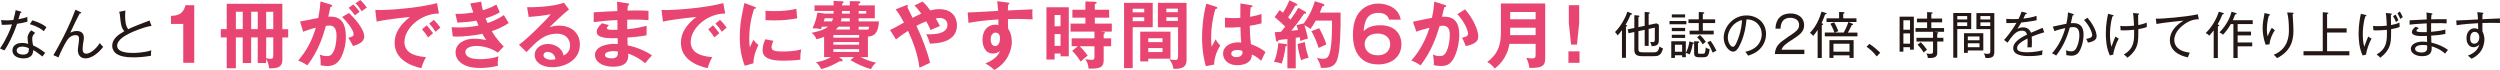
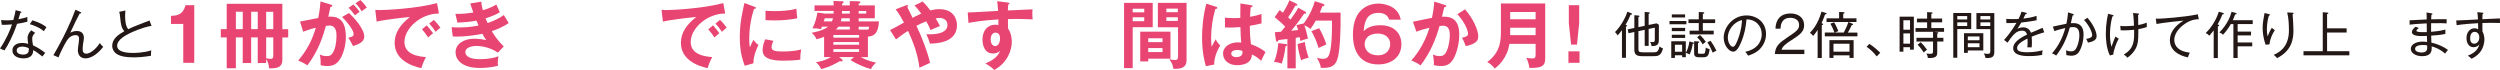
<svg xmlns="http://www.w3.org/2000/svg" id="b" viewBox="0 0 1196.98 33.5">
  <g id="c">
    <path d="m8.17,11.41c-2.05,6.03-4.58,10.69-6.06,12.74-.68-.34-1.04-.49-2.11-.94,3.04-4.34,5.07-9.36,5.75-11.52-2.03.16-3.12.23-4.91.18l-.29-2.29c.7.08,1.4.16,2.7.16,1.09,0,2.11-.05,3.15-.18.65-2.26.88-3.59,1.09-4.71l2.37.65c.29.08.42.16.42.34,0,.29-.34.31-.55.34-.42,1.4-.55,1.85-.91,3.04,2.26-.42,3.25-.75,4.29-1.12-.05.7-.05,1.51.05,2.26-1.59.44-2.78.7-4.99,1.04Zm12.12,15.63c-2.89-2.29-3.59-2.65-4.39-3.07.03,3.98-3.82,3.98-4.71,3.98-2.91,0-5.25-1.38-5.25-3.8,0-1.77,1.33-3.59,4.68-3.59,1.3,0,2.24.26,2.89.44-.13-.78-.31-1.87-.31-2.86,0-1.69,1.17-3.17,1.82-3.61l1.82,1.22c-1.4,1.17-1.4,2.26-1.4,2.81,0,1.3.23,2.37.39,3.15,2.37,1.09,4.34,2.42,5.82,3.61-.49.57-.83,1.04-1.35,1.72Zm-9.62-4.73c-1.38,0-2.68.57-2.68,1.85,0,1.98,2.91,1.98,3.04,1.98,2.91,0,2.81-1.87,2.76-3.07-1.43-.7-2.6-.75-3.12-.75Zm10.32-7.36c-.91-.78-2.52-2.11-6.71-3.38l1.25-1.85c3.98,1.27,5.49,2.31,6.71,3.3-.42.62-.91,1.35-1.25,1.92Z" fill="#231815" stroke-width="0" />
    <path d="m40.95,27.95c-2.94,0-3.67-2.31-3.67-3.85,0-.78.05-1.09.44-3.9.03-.29.13-1.01.13-1.69,0-1.56-1.04-1.69-1.66-1.69-2.5,0-3.8,2.03-4.32,2.86-.94,1.48-2.91,5.3-3.87,7.8l-2.44-1.07c2.39-4,4.55-8.14,6.55-12.32,1.79-3.77,2.26-4.97,4-9.44l2.31,1.07c.26.13.47.21.47.44,0,.31-.44.31-.73.29-1.25,2.34-2.52,4.86-4.5,9.18.73-.31,1.74-.78,3.09-.78,2.26,0,3.41,1.22,3.41,3.2,0,.78-.08,1.2-.36,2.78-.1.65-.23,1.77-.23,2.73,0,.49,0,2.13,1.69,2.13,2.57,0,5.46-3.35,6.55-5.07.47.68.96,1.27,1.61,1.82-3.33,4.29-6.53,5.51-8.48,5.51Z" fill="#231815" stroke-width="0" />
    <path d="m62.04,15.96c-1.38.68-5.95,2.89-5.95,5.95,0,3.43,5.95,3.43,7.7,3.43.55,0,5.12-.03,8.68-1.25-.1.44-.23.99-.18,2.6-2.57.49-5.93.78-8.35.78-4.42,0-6.32-.7-7.54-1.33-1.59-.81-2.68-2.42-2.68-4.21,0-3.33,2.96-5.41,5.82-6.99-1.4-1.48-1.69-3.28-1.98-6.34-.13-1.27-.18-2.08-.52-2.94l2.99-.62c-.08,1.07-.13,1.77-.13,2.47,0,2.44.26,4.94,1.48,6.47,1.17-.57,2.78-1.3,4.52-1.95,1.9-.73,5.23-2.03,5.67-2.21l.99,2.55c-4.52.78-9.18,2.94-10.53,3.59Z" fill="#231815" stroke-width="0" />
    <path d="m92.99,30.07h-5.25V11.45h-5.88v-3.85c2.94-.14,5.74-.49,6.97-5.11h4.17v27.58Z" fill="#e84572" stroke-width="0" />
    <path d="m127.43,30.17h-4.03v-12.25h-3.15v12.25h-4.03v-12.25h-3.29v14.77h-4.38v-14.77h-2.83v-3.96h2.83V1.82h26.64v12.15h2.8v3.96h-2.8v10.54c0,2.03-.35,4.55-6.37,4.24-.07-1.96-.7-3.33-1.4-4.41v1.89Zm-11.2-24.54h-3.29v8.33h3.29V5.64Zm7.18,0h-3.15v8.33h3.15V5.64Zm4.03,8.33h3.4V5.64h-3.4v8.33Zm0,13.93c.84.21,1.61.28,2.03.28,1.37,0,1.37-.67,1.37-1.92v-8.33h-3.4v9.98Z" fill="#e84572" stroke-width="0" />
    <path d="m158.44,2.24c.38.11.67.21.67.49,0,.25-.17.53-.91.59-.32,1.51-.67,3.26-1.01,4.66,4.03-.25,8.4.77,8.4,9.63,0,3.82-.98,7.32-2.17,9.66-1.79,3.43-3.92,4.34-6.72,4.34-1.51,0-2.49-.25-3.19-.38.07-2.38-.04-3.57-.42-5.11.91.38,1.79.73,3.19.73,1.5,0,2.55-.1,3.67-2.76s1.16-6.09,1.16-6.83c0-1.47,0-5.04-3.36-5.04-.42,0-.53.04-1.71.17-1.37,4.76-3.36,11.62-8.86,18.9-1.29-.88-3.08-1.82-4.41-2.28,4.1-4.83,6.65-9.63,8.44-15.72-1.68.38-2.7.63-6.06,1.89l-1.5-4.87c1.4-.21,7.46-1.5,8.72-1.68.77-3.82.98-6.58,1.08-7.95l5.01,1.54Zm8.68,3.99c2.45,2.31,7.28,7.56,7.28,11.27,0,2.77-3.01,3.78-5.36,4.55-.6-1.33-1.68-3.08-2.28-3.96,1.92-.52,2.55-.7,2.55-1.79,0-1.82-2.91-5.63-5.5-8.19l3.29-1.89Zm2.07-4.09c1.82,1.85,2.62,2.97,3.01,3.54-1.01.67-1.54,1.08-2.24,1.68-1.26-1.71-2.1-2.7-3.04-3.64l2.28-1.58Zm3.36-2.14c.46.46,1.92,1.86,3.08,3.61-.98.67-1.16.81-2.52,1.79-1.01-1.79-1.82-2.76-2.91-3.85l2.35-1.54Z" fill="#e84572" stroke-width="0" />
    <path d="m210.17,6.48c-8.75-.04-16.52,7.14-16.52,13.55,0,4.1,2.87,6.76,10.29,7.32-1.37,2.56-1.89,4.2-2.21,5.29-5.32-1.19-12.78-4.24-12.78-12.18,0-4.69,2.66-8.72,7.35-12.32-2.24.14-12.57,1.33-15.96,2.21l-.67-5.64c.67.07,1.33.11,2.28.11,2.38,0,16.98-.6,27.3-3.33l.91,5Zm-5.85,5.64c.49.56,2.24,2.59,3.04,3.78-.88.63-2.13,1.82-2.34,2.03-1.19-1.75-1.79-2.55-2.98-3.88l2.28-1.93Zm3.36-2.59c.98.84,2.49,2.7,3.19,3.71-.77.53-1.61,1.33-2.28,2-1.08-1.64-1.75-2.49-3.08-3.96l2.17-1.75Z" fill="#e84572" stroke-width="0" />
    <path d="m230.4.77c.17,1.37.35,2.52.77,4.13,3.67-1.08,5.46-2.13,6.48-2.73.77,1.82.98,2.31,1.65,3.71-.98.59-2.63,1.58-6.83,2.91.56,1.33.77,1.82.98,2.24.38-.14,4.2-1.29,7.77-3.82.35.63,2.03,3.29,2.34,3.82-2.62,1.82-5.53,3.01-8.08,3.89,2.24,3.88,4.66,6.27,5.71,7.32l-2.8,2.94c-4.69-3.15-9.52-3.19-10.43-3.19-1.58,0-5.15.53-5.15,2.98,0,1.75,1.79,3.36,6.93,3.36.74,0,5.43,0,8.93-1.4-.14.7-.35,1.82-.35,3.29,0,.53.07.88.1,1.23-3.71,1.08-7.74,1.08-8.75,1.08-8.93,0-11.55-4.31-11.55-7.46,0-4.13,4.06-6.54,8.93-6.54,2.56,0,4.62.42,5.78.67-.77-1.05-1.08-1.54-1.85-3.01-3.61.74-8.54,1.33-11.97,1.33-.31,0-1.26,0-2.24-.1l-.53-4.41c.77.07,2.07.14,3.68.14,4.52,0,7.74-.67,9.21-.95-.17-.38-.88-2-1.01-2.31-2.63.53-6.09.81-9.1.95l-.98-4.2c1.79.04,4.1.07,8.58-.67-.77-2.07-1.08-3.12-1.47-4.31l5.29-.88Z" fill="#e84572" stroke-width="0" />
-     <path d="m272.43,4.52c-2.13,1.61-7.95,7.07-9.28,8.51.91-.28,2.38-.77,4.58-.77,5.18,0,9.91,3.04,9.91,9.07,0,7.63-7.42,10.85-13.13,10.85-5.39,0-8.51-2.56-8.51-5.88,0-3.01,2.73-5.25,6.37-5.25,2.66,0,6.65,1.4,7.46,5.53,3.12-1.44,3.12-4.17,3.12-4.87,0-2.03-1.19-5.57-6.3-5.57-6.13,0-9.66,3.68-14.6,8.79l-3.57-3.5c3.75-2.59,13.27-12.01,15.26-14.63-3.04.67-8.37,1.16-10.61,1.33l-.77-4.69c2.62.1,12.29-.11,17.64-2.14l2.42,3.22Zm-10.29,20.34c-1.29,0-1.92.77-1.92,1.58,0,1.4,1.92,2.17,3.64,2.17.91,0,1.68-.18,2.1-.28-.31-2.17-1.79-3.47-3.82-3.47Z" fill="#e84572" stroke-width="0" />
-     <path d="m300.54,1.61c.35.07.7.14.7.49,0,.42-.38.53-.63.59-.07.81-.1,1.4-.17,2.38.91-.04,2.45-.07,4.8-.07,2,0,3.22.04,5.25.21v4.45c-1.68-.14-4.52-.38-10.19-.25v4.55c.91-.07,5.04-.38,9.28-1.61v4.52c-2.87.63-6.16.88-9.17,1.12.04.59.11,3.22.11,3.75,4.9.84,10.05,3.57,11.66,4.76-1.26,1.29-2.07,2.28-3.26,3.78-1.79-1.54-4.73-3.5-8.16-4.62.14,2.17.21,6.27-7.18,6.27-6.09,0-8.72-2.98-8.72-5.53,0-4.38,6.12-5.39,8.96-5.39.38,0,1.5.07,1.96.07,0-.17-.04-2.49-.04-2.8-4.1.07-10.05.21-10.05-3.05,0-1.19.63-2.24,2.49-4.09l3.36.88c-.39.42-.98,1.08-.98,1.33,0,.91,1.29.94,3.05.94.8,0,1.33,0,2.03-.03-.03-.74-.03-3.99-.03-4.66-4.94.18-8.47.63-11.34.98v-4.69c1.79-.17,9.7-.49,11.31-.59-.07-3.22-.07-3.57-.17-4.48l5.15.8Zm-6.72,22.86c-1.12,0-4.17.21-4.17,1.89,0,1.47,2.66,1.58,3.19,1.58,2.13,0,3.22-.84,2.98-3.26-.46-.1-1.02-.21-2-.21Z" fill="#e84572" stroke-width="0" />
    <path d="m347.23,6.48c-8.75-.04-16.52,7.14-16.52,13.55,0,4.1,2.87,6.76,10.29,7.32-1.37,2.56-1.89,4.2-2.21,5.29-5.32-1.19-12.78-4.24-12.78-12.18,0-4.69,2.66-8.72,7.35-12.32-2.24.14-12.57,1.33-15.96,2.21l-.67-5.64c.67.07,1.33.11,2.28.11,2.38,0,16.98-.6,27.3-3.33l.91,5Zm-5.85,5.64c.49.56,2.24,2.59,3.04,3.78-.88.63-2.13,1.82-2.34,2.03-1.19-1.75-1.79-2.55-2.98-3.88l2.28-1.93Zm3.36-2.59c.98.84,2.49,2.7,3.19,3.71-.77.53-1.61,1.33-2.28,2-1.08-1.64-1.75-2.49-3.08-3.96l2.17-1.75Z" fill="#e84572" stroke-width="0" />
    <path d="m361.12,3.19c.52.21.8.28.8.59,0,.35-.35.42-.88.49-.59,1.82-2.31,6.9-2.31,14.53,0,2.03.14,2.73.32,3.85.1-.28,1.16-2.66,1.71-3.64.63.98,1.37,1.79,2.38,2.49-.46.91-2.56,5.36-2.38,8.79l-4.2,1.19c-1.12-3.08-2.35-6.9-2.35-13.58s1.05-11.2,2.21-16.45l4.69,1.75Zm9.17,16.35c-.67,1.5-.88,2.49-.88,3.01,0,1.75,1.61,2.1,5.39,2.1,2.48,0,5.63-.14,8.82-.95-.49,2.21-.46,4.2-.42,4.87-2.13.31-5.92.49-8.12.49-7,0-9.94-1.58-9.94-5.04,0-.74.07-2.62,1.26-5.22l3.89.74Zm-3.78-14.39c.98.07,2.21.17,4.17.17,3.26,0,6.93-.17,10.61-1.12.21,3.22.35,3.92.46,4.55-3.61.74-7.32,1.02-10.99,1.02-1.93,0-3.19-.07-4.24-.14v-4.48Z" fill="#e84572" stroke-width="0" />
    <path d="m415.58,27.34h-3.54c3.43,1.79,6.27,2.42,7.46,2.66-.73.49-2.03,1.93-2.49,3.12-3.08-.88-6.96-2.55-9.8-4.34l1.68-1.44h-7.11l1.33,1.05c.21.18.32.39.32.6,0,.38-.38.42-.53.42s-.67-.11-.8-.11c-3.4,1.86-5.11,2.77-8.93,3.78-.63-1.3-1.26-2.21-2.49-3.33,1.4-.17,3.78-.49,7.18-2.42h-3.29v-9.7c-1.51.63-2.63.91-3.68,1.16-.67-1.85-1.82-2.7-2.35-3.08,1.47-.28,5.64-1.05,7.91-2.94h-2.91c-.1.32-.25.63-.46,1.16-1.61-.32-2.55-.38-4.06-.38,1.4-2.73,2.07-5.67,2.35-7.53l3.64.49h4.09c0-.21.04-1.08.04-1.26h-9.14v-2.66h9.17c-.04-.67-.04-1.09-.11-2.14l4.24.17c.14,0,.63.04.63.42,0,.45-.46.59-.74.7v.84h3.68V.53l4.34.1c.39,0,.7.14.7.46,0,.39-.25.49-.8.7v.81h7.74v6.16h-7.74v1.5h9.73c-.31,5.92-2.52,7.07-5.29,7.28v9.8Zm-17.26-17.08c.21-.49.38-.91.53-1.5h-3.99c-.1.42-.28,1.08-.46,1.5h3.92Zm.7,7.77h12.32v-1.26h-12.32v1.26Zm12.32,2.1h-12.32v1.3h12.32v-1.3Zm0,3.4h-12.32v1.33h12.32v-1.33Zm-4.45-9.38v-1.37h-5.46c-.32.46-.67.84-1.23,1.37h6.69Zm0-5.39h-3.96c-.07.56-.17.95-.31,1.5h4.27v-1.5Zm-3.71-3.5c0,.21-.04,1.05-.07,1.26h3.78v-1.26h-3.71Zm7.95,1.26h3.61v-1.26h-3.61v1.26Zm4.45,7.81c.38-.52.53-1.12.59-1.54h-5.04v1.37h4.45v.17Z" fill="#e84572" stroke-width="0" />
    <path d="m426.15,14.35c1.26-.52,3.19-1.61,6.65-3.54-.67-1.29-2.21-4.13-3.96-6.34l4.94-1.92c.25-.11.35-.14.46-.14.28,0,.49.18.49.46,0,.25-.18.39-.32.53.14.21.74,1.47,1.54,3.12.17.35.49,1.02.98,2.03.31-.17,2.49-1.33,4.17-2.03-1.64-2.24-2.38-3.01-3.25-3.92l3.88-1.86c.67.59,1.68,1.58,3.68,4.24,1.44-.38,2.83-.59,4.31-.59,6.48,0,8.47,4.27,8.47,7.7,0,8.44-10.05,8.75-12.95,8.79-.63-2.07-.77-2.55-1.72-4.48,2.07.07,10.12.38,10.12-4.45,0-2.07-1.58-3.36-3.71-3.36-.32,0-.91.04-1.93.21,1.12,1.86,1.58,2.77,2.03,3.68-2.27.91-2.76,1.12-4.48,1.92-.49-1.12-.91-2.21-2.1-4.2-2.42.95-3.75,1.68-4.66,2.17,2.62,5.36,5.53,13.23,6.51,17.71-.21.07-3.4,1.58-5.08,2.35-.7-5.95-2.8-11.97-5.46-17.64-2.45,1.51-4.13,2.84-5.78,4.1l-2.83-4.52Z" fill="#e84572" stroke-width="0" />
    <path d="m482.5,1.23c.56.07.8.14.8.38,0,.32-.21.42-.56.59-.11.63-.14,1.23-.18,2.8,10.26-.42,11.41-.49,11.83-.53-.07.6-.11.7-.11,1.72,0,.88,0,2.17.14,3.08-6.65-.28-10.22-.21-11.8-.14,0,.6-.07,2.91.04,4.55,1.79,2.42,1.79,5.95,1.79,6.37,0,3.71-1.92,9.91-8.4,13.44-1.05-1.02-2-1.79-4.24-3.12,5.5-2.21,6.58-4.9,7-5.99-.95.84-2.1,1.23-3.36,1.23-4.27,0-5.04-4.31-5.04-6.65,0-4.31,2.42-7.14,6.12-7.14.74,0,1.12.11,1.47.21.04-1.47.04-1.96.04-2.73-7.88.49-11.94,1.22-14.35,1.68l-.35-5.01c1.16,0,2.49-.07,14.56-.77-.17-2.8-.35-3.75-.49-4.62l5.08.63Zm-8.16,17.57c0,2.91,1.58,3.26,2.17,3.26,1.4,0,2.31-1.68,2.31-3.71,0-.73-.21-2.73-2.17-2.73-1.19,0-2.31,1.05-2.31,3.18Z" fill="#e84572" stroke-width="0" />
-     <path d="m511.73,3.47v23.49h-3.96v-1.33h-2.83v2.87h-3.92V3.47h10.71Zm-3.96,9.1v-5.39h-2.83v5.39h2.83Zm-2.83,3.75v5.64h2.83v-5.64h-2.83Zm23.45-1.01c.42.04.67.17.67.35,0,.32-.46.53-.63.6v2.1h3.57v3.78h-3.57v6.76c0,3.15-1.61,4.2-7.25,3.92-.14-1.86-.56-3.05-1.54-4.48.74.14,2.66.31,3.12.31.95,0,1.26-.25,1.26-1.43v-5.08h-7.07c.49.46,2.49,2.49,3.82,4.48-1.01.77-1.43,1.16-3.33,2.87-.38-.56-2.21-3.43-4.1-5.15l2.7-2.21h-2.94v-3.78h10.92v-3.22h-11.45v-3.82h7.11v-2.84h-6.23v-3.82h6.23V.7l4.87.17c.28,0,.53.14.53.42,0,.32-.42.49-.88.63v2.73h6.86v3.82h-6.86v2.84h8.12v3.82h-5.53l1.61.17Z" fill="#e84572" stroke-width="0" />
    <path d="m551.91,1.37v11.66h-9.59v19.6h-4.13V1.37h13.72Zm-4.06,4.52v-1.71h-5.53v1.71h5.53Zm-5.53,2.38v1.89h5.53v-1.89h-5.53Zm18.1,19.81h-10.64v1.33h-3.85v-14.25h14.49v12.92Zm-3.82-7.91v-1.85h-6.83v1.85h6.83Zm-6.83,2.84v1.92h6.83v-1.92h-6.83Zm18.34-21.63v27.34c0,2.66-1.19,4.24-5.46,4.24-.32,0-.56,0-.81-.04-.38-2.03-.8-2.87-2-4.62,1.33.42,2.42.42,2.7.42,1.08,0,1.5-.25,1.5-1.82v-13.86h-9.66V1.37h13.72Zm-4.17,4.45v-1.71h-5.5v1.71h5.5Zm-5.5,2.45v1.75h5.5v-1.75h-5.5Z" fill="#e84572" stroke-width="0" />
    <path d="m582.43,3.29c.28.1.42.24.42.49,0,.39-.52.49-.98.56-1.29,4.52-2,9.21-2,13.9,0,2.07.1,3.08.25,4.13.31-.56,1.61-3.04,1.89-3.54.28.53.88,1.58,2.24,2.98-1.79,2.87-2.94,6.06-2.91,9.1l-3.99.77c-.49-1.72-1.82-6.48-1.82-13.83,0-3.68.38-9.8,2.03-16.1l4.87,1.54Zm16.77-.77c.39.07.49.25.49.46,0,.35-.49.46-.84.49-.11.8-.25,1.75-.35,4.58,3.12-.56,4.45-1.01,5.5-1.37v4.52c-2.83.7-4.58.98-5.6,1.16,0,3.78.32,7.46.53,8.79,3.01,1.05,5.57,2.52,6.97,3.78-.53.91-1.82,3.61-2.07,4.17-2.1-1.96-3.43-2.55-4.45-3.01,0,4.79-5.39,5.11-6.93,5.11-5.08,0-6.86-3.12-6.86-5.5,0-3.5,3.43-5.43,7.21-5.43.63,0,1.05.07,1.47.1-.1-1.37-.35-4.34-.38-7.42-2.13.18-3.92.25-4.97.25s-1.68-.04-2.42-.07v-4.69c1.08.1,2.31.24,4.34.24,1.43,0,2.38-.07,3.01-.1,0-.32.04-6.13.04-6.93l5.32.88Zm-6.86,21.42c-2.17,0-2.83.98-2.83,1.75,0,.98,1.01,1.68,2.45,1.68.25,0,2.94-.04,2.94-2.21,0-.25-.04-.49-.07-.77-.49-.21-1.16-.46-2.49-.46Z" fill="#e84572" stroke-width="0" />
    <path d="m615.75,21.11c.28.04.56.17.56.42,0,.35-.39.49-.81.67-.38,2.98-.84,5.39-1.82,8.23-1.22-.42-2.42-.7-3.71-.8,1.29-2.66,1.96-7.04,2.07-9l3.71.49Zm9.21-15.54c.21.11.42.35.42.6,0,.38-.49.38-.98.38-.39.49-1.93,2.73-2.24,3.19-.6.8-1.79,2.42-3.92,5,.53-.03,2.8-.35,3.29-.38-.46-1.54-.67-2-.8-2.31l3.5-.84c3.29-4.48,4.73-8.47,5.29-10.64l4.06,1.29c.28.1.56.32.56.56,0,.35-.56.53-.98.6-.67,1.71-.98,2.38-1.23,3.01h9.94c.1,8.68-.28,17.57-1.3,21.46-1.05,4.03-3.01,5.21-8.19,5-.07-.77-.21-2.13-1.86-4.79.53.14,1.89.46,3.01.46,2.17,0,3.01-1.16,3.64-5.43.67-4.34.59-10.68.56-12.85h-7.77c-1.05,1.86-1.4,2.52-2.56,4.03-.7-.7-1.82-1.33-2.87-1.82.77,2.17,1.37,4.8,1.71,6.37-2,.53-2.62.74-3.64,1.16-.07-.49-.11-.88-.28-1.82l-1.93.31v14.6h-3.99v-14.04c-.67.07-3.64.42-4.24.49-.1.42-.35.8-.63.8-.38,0-.59-.42-.63-.74l-.53-3.78c1.16-.1,1.71-.14,2.98-.25.84-.98,1.47-1.75,2-2.45-1.33-1.37-1.71-1.68-5.04-4.55l2.38-3.36c.95.7,1.19.94,1.61,1.26,2.17-3.64,2.73-5.04,3.08-5.95l3.4,1.68c.25.11.42.32.42.53,0,.31-.32.38-1.02.38-1.22,2.28-2.7,4.55-3.43,5.57.21.17.46.38,1.15,1.08,2.52-3.54,3.01-4.34,3.68-5.67l3.36,1.85Zm-.21,14.56c.32,2.59.8,4.48,1.82,7.49-.49.14-2.56.59-3.61,1.26-.46-1.47-1.47-4.94-1.71-7.81l3.5-.95Zm6.86-6.62c1.58,2.83,2.56,5.01,3.43,7.77-2.66,1.16-3.15,1.4-3.71,1.68-.74-2.66-2.14-5.78-3.43-8.05l3.71-1.4Z" fill="#e84572" stroke-width="0" />
    <path d="m665.1,9.42c-.67-2.45-2.87-3.25-5.08-3.25-5.43,0-6.72,3.82-7.11,8.75.91-.88,2.91-2.84,7.95-2.84,6.83,0,10.12,4.06,10.12,9.1,0,5.99-4.62,9.66-11.13,9.66s-12.08-3.78-12.08-14.32c0-13.2,8.68-14.81,12.22-14.81,1.01,0,9.31.24,10.68,7.7h-5.57Zm-11.73,11.73c0,2.66,2,5.32,6.3,5.32,4.52,0,5.95-2.98,5.95-5.39,0-3.01-2.42-5-5.88-5-5.64,0-6.37,3.71-6.37,5.08Z" fill="#e84572" stroke-width="0" />
    <path d="m691.73,2.35c.35.1.7.21.7.52,0,.25-.21.53-.95.6-.6,2.76-.88,3.85-1.05,4.55,2.52-.1,8.26-.35,8.26,8.54,0,5.25-1.75,10.36-3.43,12.6-1.12,1.47-2.62,2.45-5.22,2.45-.42,0-2.07-.07-3.57-.42.04-.32.07-.63.07-1.08,0-1.23-.21-2.66-.46-4.03.63.31,1.58.77,3.25.77,1.23,0,1.89-.31,2.52-1.05,1.05-1.19,2.31-4.97,2.31-9.24,0-3.88-2-4.24-3.4-4.24-.42,0-1.08.07-1.5.11-1.68,5.78-4.06,12.29-9.1,18.87-1.33-.95-3.12-1.86-4.41-2.35,1.47-1.68,6.06-6.97,8.68-15.68-2.1.53-4.76,1.23-6.27,1.92l-1.65-4.79c1.44-.28,7.81-1.65,9.1-1.86.77-3.43.98-5.99,1.12-7.77l4.97,1.58Zm9.7,2.13c3.89,4.27,6.34,10.05,6.34,12.81,0,1.71-.53,2.73-2.49,3.68-.31.14-1.64.8-3.5,1.08-.63-1.79-1.08-2.73-1.79-3.99,1.29-.25,2.91-.6,2.91-1.93,0-.38-.46-4.17-5.11-9.35l3.64-2.31Z" fill="#e84572" stroke-width="0" />
    <path d="m722.71,21c-1.16,7.07-5.43,10.54-7,11.83-.74-.98-2.31-2.49-3.64-3.15,6.55-4.69,6.55-10.85,6.55-15.05V1.65h21.21v25.8c0,3.18-.25,5.32-7.6,5.04-.1-1.47-.8-3.71-1.47-4.79.91.14,2.03.28,2.98.28,1.29,0,1.5-.52,1.5-2.17v-4.8h-12.53Zm12.53-4.17v-3.54h-12.18v1.61c0,.35-.03.67-.03,1.92h12.22Zm0-7.6v-3.47h-12.18v3.47h12.18Z" fill="#e84572" stroke-width="0" />
    <path d="m756.27,24.57v5.5h-5.32v-5.5h5.32Zm-.17-22.09v8.54l-1.05,10.33h-2.83l-1.08-10.33V2.49h4.97Z" fill="#e84572" stroke-width="0" />
    <path d="m780.7,7.05c-.43,1.08-1.1,2.64-2.42,4.85.22.05.82.22.82.38,0,.24-.29.34-.6.43v14.98h-1.92v-13.25c-.74,1.01-1.46,1.82-2.02,2.5-.7-1.03-1.01-1.3-1.32-1.56,3.43-3.48,5.4-7.97,5.95-9.79l1.9.77c.19.07.34.24.34.38,0,.24-.31.29-.72.31Zm10.73,19.85h-5.23c-3.22,0-3.7-1.32-3.7-3.29v-8.28l-2.78.58-.38-1.85,3.17-.67v-6.12l1.87.17c.36.02.6.12.6.29s-.12.26-.53.46v4.8l3-.62v-6.65l1.92.17c.29.02.58.14.58.31,0,.19-.12.24-.6.41v5.35l3.77-.79,1.13.67v6.5c0,2.26,0,3.77-3.48,3.74-.07-.62-.31-1.37-.74-2.02.46.05.82.1,1.27.1.74,0,1.01-.17,1.01-1.42v-5.5l-2.95.62v8.09h-1.9v-7.68l-3,.65v8.5c0,1.32.26,1.63,2.38,1.63h4.71c1.63,0,2.4-.12,3.02-2.83.65.55,1.08.79,1.66.96-.96,3.72-2.59,3.72-4.78,3.72Z" fill="#231815" stroke-width="0" />
    <path d="m799.35,11.63v-1.56h8.07v1.56h-8.07Zm11.11,9.36c-.31,2.02-.72,3.43-1.46,5.06-.96-.5-1.39-.6-1.85-.7v2.04h-1.75v-.94h-3.46v1.3h-1.75v-7.99h6.96v5.54c.77-1.25,1.49-3.46,1.73-5.47l1.51.43c.5.14.7.22.7.43,0,.26-.38.29-.62.29Zm-10.01-12.62v-1.49h6.36v1.49h-6.36Zm0,6.53v-1.56h6.38v1.56h-6.38Zm0,3.26v-1.54h6.38v1.54h-6.38Zm4.94,3.26h-3.46v3.36h3.46v-3.36Zm9.91-10.37v3.65h5.21v1.78h-11.54v-1.78h4.39v-3.65h-4.94v-1.8h4.94v-3.5l2.09.12c.24.02.55.05.55.31,0,.24-.22.36-.7.48v2.59h5.9v1.8h-5.9Zm.22,16.37h-2.09c-2.02,0-2.3-.84-2.3-2.04v-5.64l2.02.12c.19,0,.43.07.43.31s-.14.29-.6.43v4.42c0,.41,0,.7.62.7h1.9c.5,0,.7-.22.82-.58.24-.67.31-1.34.38-2.42.38.29.91.67,1.85.74-.36,3.22-.96,3.96-3.02,3.96Zm-.24-6.12c-.86-1.49-1.87-2.64-2.71-3.46l1.37-1.08c1.3,1.18,2.3,2.57,2.78,3.26-.82.53-1.25,1.03-1.44,1.27Zm4.75,3.91c-.84-2.06-1.51-3.34-2.57-4.92l1.54-.77c.7.98,1.82,2.66,2.81,4.8-.62.22-1.08.46-1.78.89Z" fill="#231815" stroke-width="0" />
    <path d="m842.72,23.39c-1.92,2.02-4.58,2.88-5.74,3.26-.7-1.13-1.03-1.49-1.37-1.85,7.15-1.51,7.9-6.5,7.9-8.45,0-3.98-2.98-7.13-7.3-7.06-.31,3.53-.91,7.08-2.62,11.06-1.32,3.12-2.47,4.39-3.79,4.39-1.78,0-4.51-2.78-4.51-6.72,0-4.99,4.44-10.63,10.9-10.63,5.14,0,9.38,3.43,9.38,8.9,0,2.47-.91,5.04-2.86,7.08Zm-15.46-5.47c0,2.59,1.42,4.49,2.45,4.49s1.9-2.28,2.47-3.79c1.68-4.54,1.82-7.78,1.87-9-4.06.89-6.79,4.92-6.79,8.3Z" fill="#231815" stroke-width="0" />
    <path d="m863.91,23.82v2.06h-14.11c.17-3.86,2.33-5.52,5.83-7.87,4.71-3.19,5.76-3.89,5.76-6.1,0-2.47-2.18-3.38-4.2-3.38-4.44,0-4.63,3.89-4.7,5.21h-2.42c.12-4.66,2.78-7.3,7.18-7.3,3.74,0,6.55,2.02,6.55,5.57,0,2.45-1.06,4.03-4.97,6.5-4.42,2.78-5.28,3.74-5.86,5.3h10.95Z" fill="#231815" stroke-width="0" />
    <path d="m873.82,6.9c-.65,1.87-1.1,2.95-1.7,4.2l.38.12c.19.05.41.17.41.34,0,.19-.24.36-.65.53v15.67h-1.99v-13.46c-.22.36-1.1,1.75-2.16,2.9-.5-.67-.89-1.03-1.54-1.46,1.1-1.15,3.77-3.98,5.57-10.18l1.92.6c.26.07.5.17.5.41s-.26.26-.74.34Zm-.12,10.49v-1.8h4.61c-.1-.29-.6-1.9-1.94-4.25l1.8-.67c.84,1.32,1.7,3.46,2.02,4.22l-1.73.7h4.3c.89-1.61,1.66-3.29,2.23-5.06h-10.46v-1.75h6.02v-3.07l1.97.1c.34.02.62.05.62.31,0,.29-.29.38-.62.48v2.18h6.34v1.75h-3.82l1.87.79c.17.07.34.14.34.34,0,.29-.34.31-.65.34-.77,1.61-1.06,2.26-1.85,3.6h4.58v1.8h-15.63Zm11.83,10.35v-1.25h-7.68v1.25h-1.94v-8.54h11.59v8.54h-1.97Zm0-6.79h-7.68v3.79h7.68v-3.79Z" fill="#231815" stroke-width="0" />
    <path d="m898.56,27.02c-1.8-2.4-3.65-3.77-4.87-4.63l1.34-1.39c2.3,1.46,4.13,3.19,5.21,4.27l-1.68,1.75Z" fill="#231815" stroke-width="0" />
    <path d="m914.5,23.78v-1.18h-3.17v2.14h-1.82V7.98h6.82v15.79h-1.82Zm0-14.09h-3.17v4.56h3.17v-4.56Zm0,6.29h-3.17v4.92h3.17v-4.92Zm11.59-.74l1.63.22c.14.02.34.1.34.24,0,.26-.41.38-.53.43v1.97h2.95v1.78h-2.95v5.09c0,1.63-.14,2.98-4.51,2.81-.05-1.01-.38-1.66-.7-2.16.53.1,1.22.14,1.78.14,1.25,0,1.42-.19,1.42-1.3v-4.58h-7.94v-1.78h7.94v-2.86h-8.38v-1.8h5.54v-2.74h-4.87v-1.8h4.87v-3.1l2.14.12c.14,0,.5.1.5.31s-.19.29-.62.38v2.28h5.18v1.8h-5.18v2.74h6.1v1.8h-4.7Zm-5.02,9.89c-.29-.46-1.56-2.4-2.93-3.72l1.46-1.2c.94.86,2.23,2.4,3.05,3.62-.31.22-.77.5-1.58,1.3Z" fill="#231815" stroke-width="0" />
    <path d="m937.13,13.94v13.71h-1.92V6.23h8.59v7.7h-6.67Zm4.75-6.24h-4.75v1.61h4.75v-1.61Zm0,2.98h-4.75v1.78h4.75v-1.78Zm.29,13.49v1.15h-1.82v-9.41h9.24v8.26h-7.42Zm5.59-6.7h-5.59v1.8h5.59v-1.8Zm0,3.26h-5.59v1.87h5.59v-1.87Zm2.88,7.06c-.22-1.2-.53-1.75-.82-2.21.53.12,1.18.19,1.75.19,1.25,0,1.37-.31,1.37-1.63v-10.18h-6.65v-7.71h8.57v18.1c0,2.16-.12,3.65-4.22,3.43Zm2.28-20.09h-4.71v1.63h4.71v-1.63Zm0,3h-4.71v1.75h4.71v-1.75Z" fill="#231815" stroke-width="0" />
    <path d="m972.75,17.56c.05.6.12,1.58.12,2.81,0,1.01-.05,1.7-.1,2.28-1.32-.02-1.7,0-2.09,0,.07-.65.12-1.44.12-2.59,0-.77-.02-1.25-.05-1.61-4.63,2.26-4.97,3.65-4.97,4.54,0,.7,0,2.04,4.9,2.04,3.55,0,6.22-.67,7.32-.96-.17.77-.22,1.22-.24,2.21-.84.17-2.81.58-6.14.58-1.94,0-7.73,0-7.73-3.82,0-2.54,2.76-4.66,6.62-6.46-.24-.82-.55-1.9-2.45-1.9-2.26,0-3.77,1.7-4.32,2.35-.46.5-1.63,1.94-2.54,3.41l-1.68-1.32c.77-.77,3.48-3.94,5.95-8.18-2.62.12-3.02.12-4.87.1v-2.02c.84.07,1.56.14,3.46.14.48,0,1.42,0,2.38-.07.6-1.15,1.1-2.3,1.46-3.5l1.97.46c.19.05.53.12.53.41,0,.26-.38.34-.65.36-.29.65-.55,1.22-.98,2.09,1.66-.19,4.13-.55,6.31-1.32l.05,2.11c-2.83.58-6,.96-7.37,1.1-.7,1.25-1.3,2.14-1.85,3,.84-.46,1.73-.7,2.69-.7,1.85,0,3.19.86,3.79,2.59.89-.38,4.8-1.99,5.57-2.38l.82,2.16c-2.86.82-5.04,1.68-6.02,2.09Z" fill="#231815" stroke-width="0" />
    <path d="m995.29,25.02c-.86,1.15-1.99,1.66-3.5,1.66-.31,0-1.2-.05-2.45-.29.07-.91-.1-1.94-.17-2.33.48.19,1.27.53,2.47.53,1.32,0,1.9-.62,2.26-1.18.65-.96,1.68-3.58,1.68-6.58,0-3.38-1.58-3.86-3.02-3.86-.31,0-.43.02-1.54.14-1.56,5.69-3.6,9.65-6.53,13.49-.62-.43-1.32-.79-1.99-1.06,3.1-3.58,5.09-7.49,6.34-12.1-.65.12-3.7.86-5.21,1.46l-.74-2.16c.55-.1,2.16-.46,2.42-.53,1.97-.43,3.19-.7,4.06-.84.53-2.4.7-4.22.79-5.45l2.33.74c.29.1.43.12.43.34,0,.26-.26.34-.58.41-.1.43-.55,2.47-.84,3.7.77-.05,1.15-.05,1.27-.05,3.31,0,4.82,1.97,4.82,5.42s-1.15,6.98-2.3,8.52Zm4.42-4.61c-.36-.98-.7-1.51-.89-1.8,1.42-.24,2.9-.55,2.9-1.82,0-1.08-1.2-4.34-3.91-7.22l1.61-1.06c2.71,2.93,4.42,6.75,4.42,8.64,0,.82,0,2.54-4.13,3.26Z" fill="#231815" stroke-width="0" />
    <path d="m1011.85,26.13l-1.66.43c-1.82-3.72-1.94-8.54-1.94-10.46,0-4.56.77-8.02,1.1-9.5l2.23.58c.26.07.38.12.38.31,0,.29-.36.34-.53.34-1.18,3.89-1.18,7.8-1.18,8.74,0,1.25.07,3.65.7,5.81,1.22-3.34,1.37-3.72,1.92-4.9.79.65,1.2.82,1.58.96-1.18,2.11-2.54,5.88-2.62,7.71Zm11.98-12.17c0,2.86,0,5.3-.48,7.25-.34,1.37-1.46,4.08-4.78,6.43-.53-.77-1.32-1.27-1.7-1.49,4.99-3.1,4.99-6.34,4.94-11.88-1.46.17-4.25.34-6.46.26l-.17-2.14c.82.1,1.22.14,2.23.14s2.57-.05,4.34-.24c-.02-.62-.17-4.13-.46-6.07l2.23.22c.43.05.67.07.67.29,0,.24-.34.36-.48.41,0,.46.02,2.69.07,4.85,1.8-.36,2.71-.6,4.06-1.15-.02.86,0,1.34.05,2.09-.58.22-1.61.6-4.08,1.03Z" fill="#231815" stroke-width="0" />
    <path d="m1046.12,11.39c-1.27.86-5.09,3.74-5.09,7.75,0,3.07,2.33,5.54,7.44,6.07-.43.84-.65,1.39-.91,2.26-4.39-.89-8.64-3.29-8.64-8.3,0-3.14,1.85-6.5,6.55-9.31-.6.02-11.02,1.15-12.96,1.63l-.34-2.59c.46.02.77.05,1.22.05,1.39,0,12.43-.7,18.91-2.11l.48,2.38c-1.03,0-3.43-.02-6.67,2.18Z" fill="#231815" stroke-width="0" />
    <path d="m1061.89,27.79h-1.99v-13.25c-.91,1.22-1.54,1.92-2.11,2.54-.48-.53-1.13-1.01-1.73-1.27,3-2.78,5.23-6.84,6.29-10.22l2.11.65c.19.05.31.12.31.31,0,.31-.36.31-.67.31-.79,1.99-1.39,3.19-2.33,4.8.58.24.79.36.79.53,0,.29-.38.36-.67.41v15.19Zm9.48-12.65h6.41v1.8h-6.41v3.38h6.98v1.87h-6.98v5.59h-2.04V11.51h-1.22c-1.42,2.57-3.02,4.34-3.72,5.11-.53-.48-1.08-.82-1.75-1.1,3.77-3.84,5.21-7.58,5.83-9.89l1.94.58c.26.07.48.17.48.36,0,.26-.29.31-.72.34-.6,1.63-.94,2.33-1.13,2.76h9.55v1.85h-7.22v3.62Z" fill="#231815" stroke-width="0" />
    <path d="m1086.63,21.21l-1.85.22c-1.44-3.91-1.44-7.03-1.44-8.02,0-2.14.29-3.94.74-6.24.1-.53.12-.62.17-.94l1.97.48c.34.07.6.14.6.41,0,.22-.19.29-.5.38-.24.79-.96,3.26-.96,6.36,0,1.82.19,2.76.36,3.55,1.1-2.76,1.7-3.67,2.02-4.13.5.53.94.84,1.46,1.15-1.08,1.58-2.33,4.03-2.57,6.77Zm11.07-14.45c.02.7.24,3.77.26,4.39.05.86.12,2.02.12,3.31,0,3.82-.5,9.67-7.85,13.37-.65-.79-.77-.94-1.61-1.58,7.06-2.9,7.3-9.19,7.3-11.83s-.17-6-.84-8.47l2.45.12c.29.02.62.05.62.31,0,.29-.29.36-.46.38Z" fill="#231815" stroke-width="0" />
    <path d="m1102.9,26.49v-1.97h9.22V5.85l2.16.17c.22.02.53.07.53.29s-.12.26-.62.41v6.86h9.36v1.99h-9.36v8.95h10.66v1.97h-21.94Z" fill="#231815" stroke-width="0" />
-     <path d="m1132.88,26.13l-1.66.43c-1.82-3.72-1.94-8.54-1.94-10.46,0-4.56.77-8.02,1.1-9.5l2.26.55c.22.05.36.14.36.34,0,.29-.36.34-.53.34-1.18,3.89-1.18,7.8-1.18,8.74,0,1.25.07,3.65.7,5.81,1.22-3.34,1.37-3.72,1.92-4.9.79.65,1.2.82,1.58.96-1.18,2.11-2.54,5.88-2.62,7.71Zm11.98-12.17c0,2.86,0,5.3-.48,7.25-.34,1.37-1.46,4.08-4.78,6.43-.53-.77-1.32-1.27-1.7-1.49,4.99-3.1,4.99-6.34,4.94-11.88-1.46.17-4.25.34-6.46.26l-.17-2.14c.82.1,1.22.14,2.23.14s2.57-.05,4.34-.24c-.02-.62-.17-4.13-.46-6.07l2.23.22c.43.05.67.07.67.29,0,.24-.34.36-.48.41,0,.46.02,2.69.07,4.85,1.8-.36,2.71-.6,4.06-1.15-.02.86,0,1.34.05,2.09-.58.22-1.61.6-4.08,1.03Zm2.3-3.41c-.38-1.06-.82-1.94-1.39-2.78l1.18-.84c.46.74,1.06,1.9,1.39,2.76-.34.24-.74.5-1.18.86Zm2.04-1.46c-.14-.43-.58-1.56-1.34-2.74l1.15-.86c.17.29.94,1.56,1.44,2.74-.53.31-.74.43-1.25.86Z" fill="#231815" stroke-width="0" />
    <path d="m1170.68,25.65c-2.66-2.33-5.16-3.1-6.43-3.46,0,.26.02.62.02.89,0,1.39-.26,3.82-4.54,3.82-3.31,0-5.45-1.63-5.45-3.48,0-2.52,3.14-3.5,5.64-3.5.67,0,1.56.1,2.14.17-.02-.77-.05-1.01-.07-2.9-1.18.05-1.66.07-2.3.07-1.32,0-4.9,0-4.9-1.87,0-.84.55-1.56,1.7-2.57l1.63.58c-.74.6-1.15.91-1.15,1.34,0,.62,1.97.65,2.95.65,1.03.02,1.78,0,2.02-.02-.02-1.2-.05-2.98-.05-4.18-4.25.17-6.79.46-8.19.62v-2.09c1.3-.1,7.01-.34,8.19-.41-.02-1.75-.02-2.35-.12-3.34l2.52.43c.19.02.38.14.38.31,0,.26-.34.34-.53.36-.05.53-.12,1.37-.12,2.18,1.18-.02,6.36-.12,7.42-.07l-.02,2.02c-1.15-.07-2.88-.19-7.42-.1-.02.82-.02,1.15-.02,4.13,4.13-.34,5.83-.82,6.84-1.08v2.09c-2.04.46-4.71.7-6.79.82,0,.65.07,2.81.1,3.36,3.38.72,6.19,2.16,7.95,3.48-.46.53-.82.94-1.39,1.75Zm-8.59-3.89c-.43-.12-.91-.24-2.02-.24-2.21,0-3.75.65-3.75,1.87,0,1.66,2.71,1.75,3.1,1.75,2.71,0,2.71-1.63,2.71-2.42,0-.38-.02-.67-.05-.96Z" fill="#231815" stroke-width="0" />
    <path d="m1192.78,10.94c-1.42,0-2.81.02-4.22.07,0,1.66-.05,3.1.02,4.06.94,1.7.94,3.58.94,3.91,0,1.42-.48,4.03-2.16,6.1-1.44,1.75-3,2.54-3.98,3.05-.38-.38-1.3-1.1-1.8-1.49,2.74-1.08,4.68-2.45,5.54-5.38-.43.46-1.27,1.34-2.83,1.34-2.11,0-3.36-1.82-3.36-4.44s1.61-4.61,3.82-4.61c.94,0,1.42.29,1.78.48-.02-.46-.05-2.23-.05-2.93-2.74.12-7.61.53-10.27.96l-.19-2.26c1.66.02,8.93-.43,10.42-.5-.12-1.92-.14-2.33-.34-3.48l2.38.24c.34.02.58.05.58.31,0,.17-.29.29-.43.36-.07.67-.07.86-.1,2.47,7.01-.31,7.8-.34,8.42-.38-.02.53-.02,1.44.05,2.18-.86-.05-2.3-.07-4.2-.07Zm-7.95,4.32c-1.58,0-2.14,1.61-2.14,2.95,0,.55,0,2.71,1.97,2.71,1.39,0,2.42-1.32,2.42-3.07,0-.84-.43-2.59-2.26-2.59Z" fill="#231815" stroke-width="0" />
  </g>
</svg>